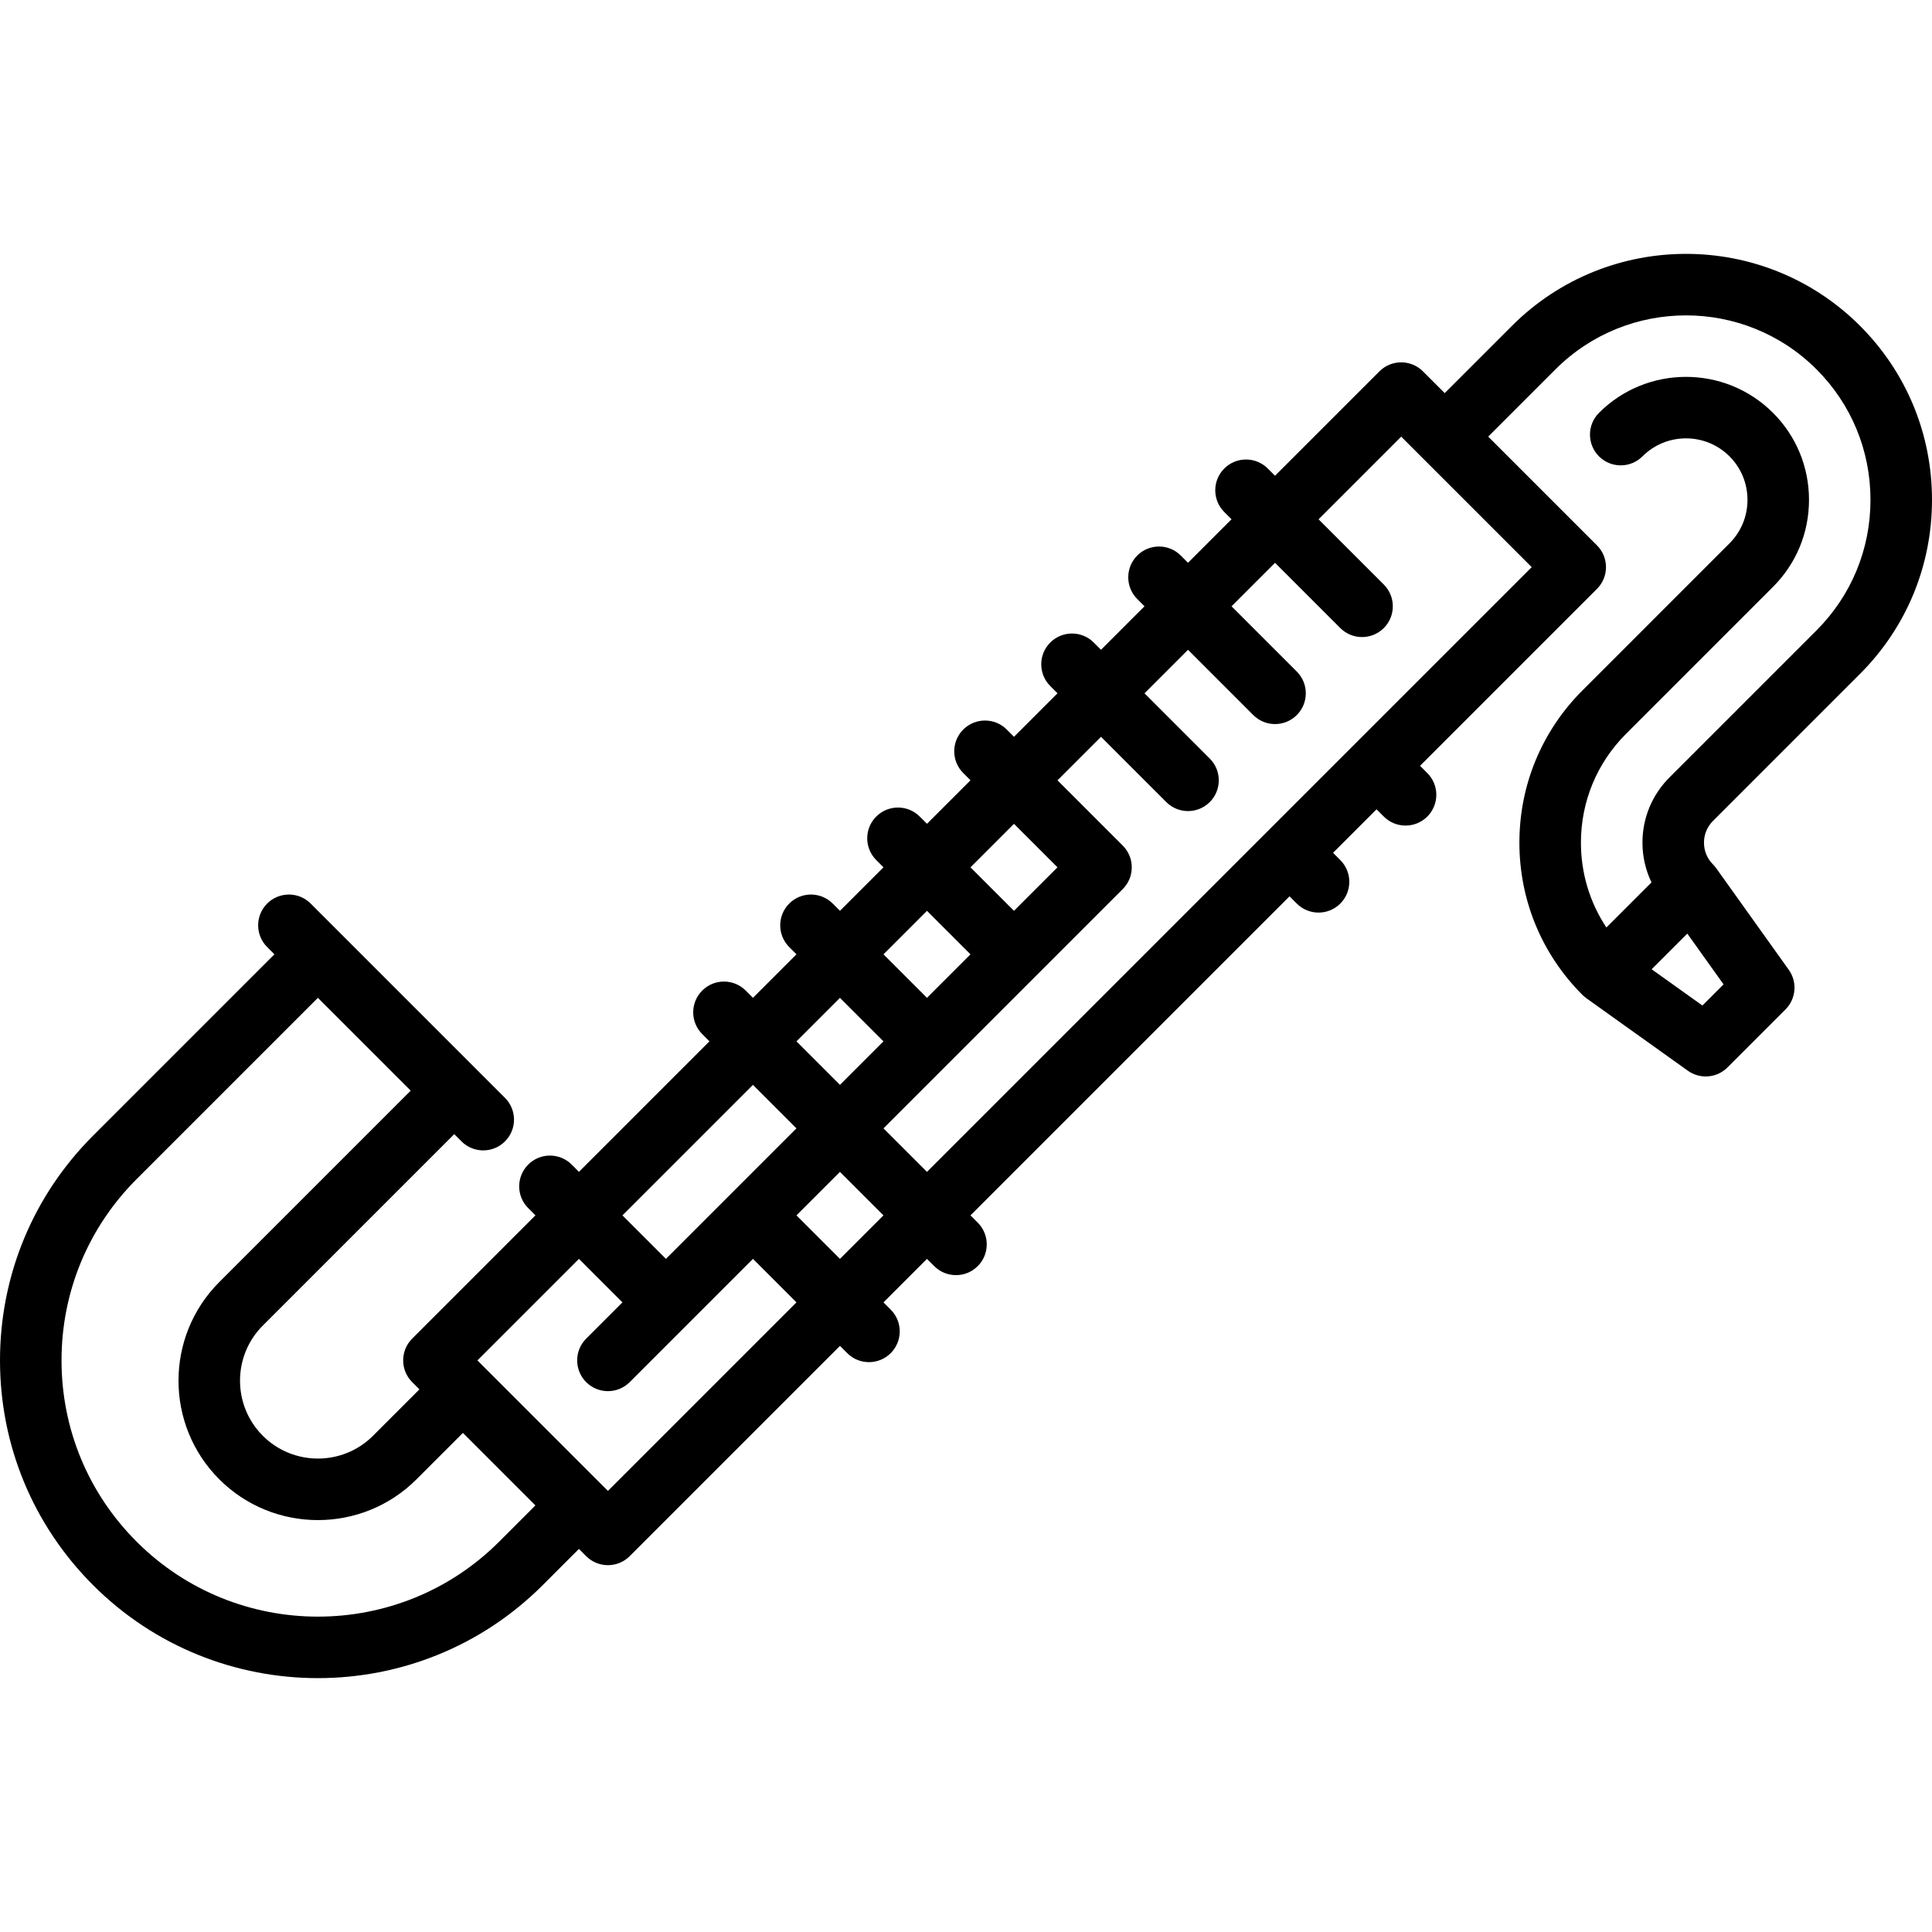
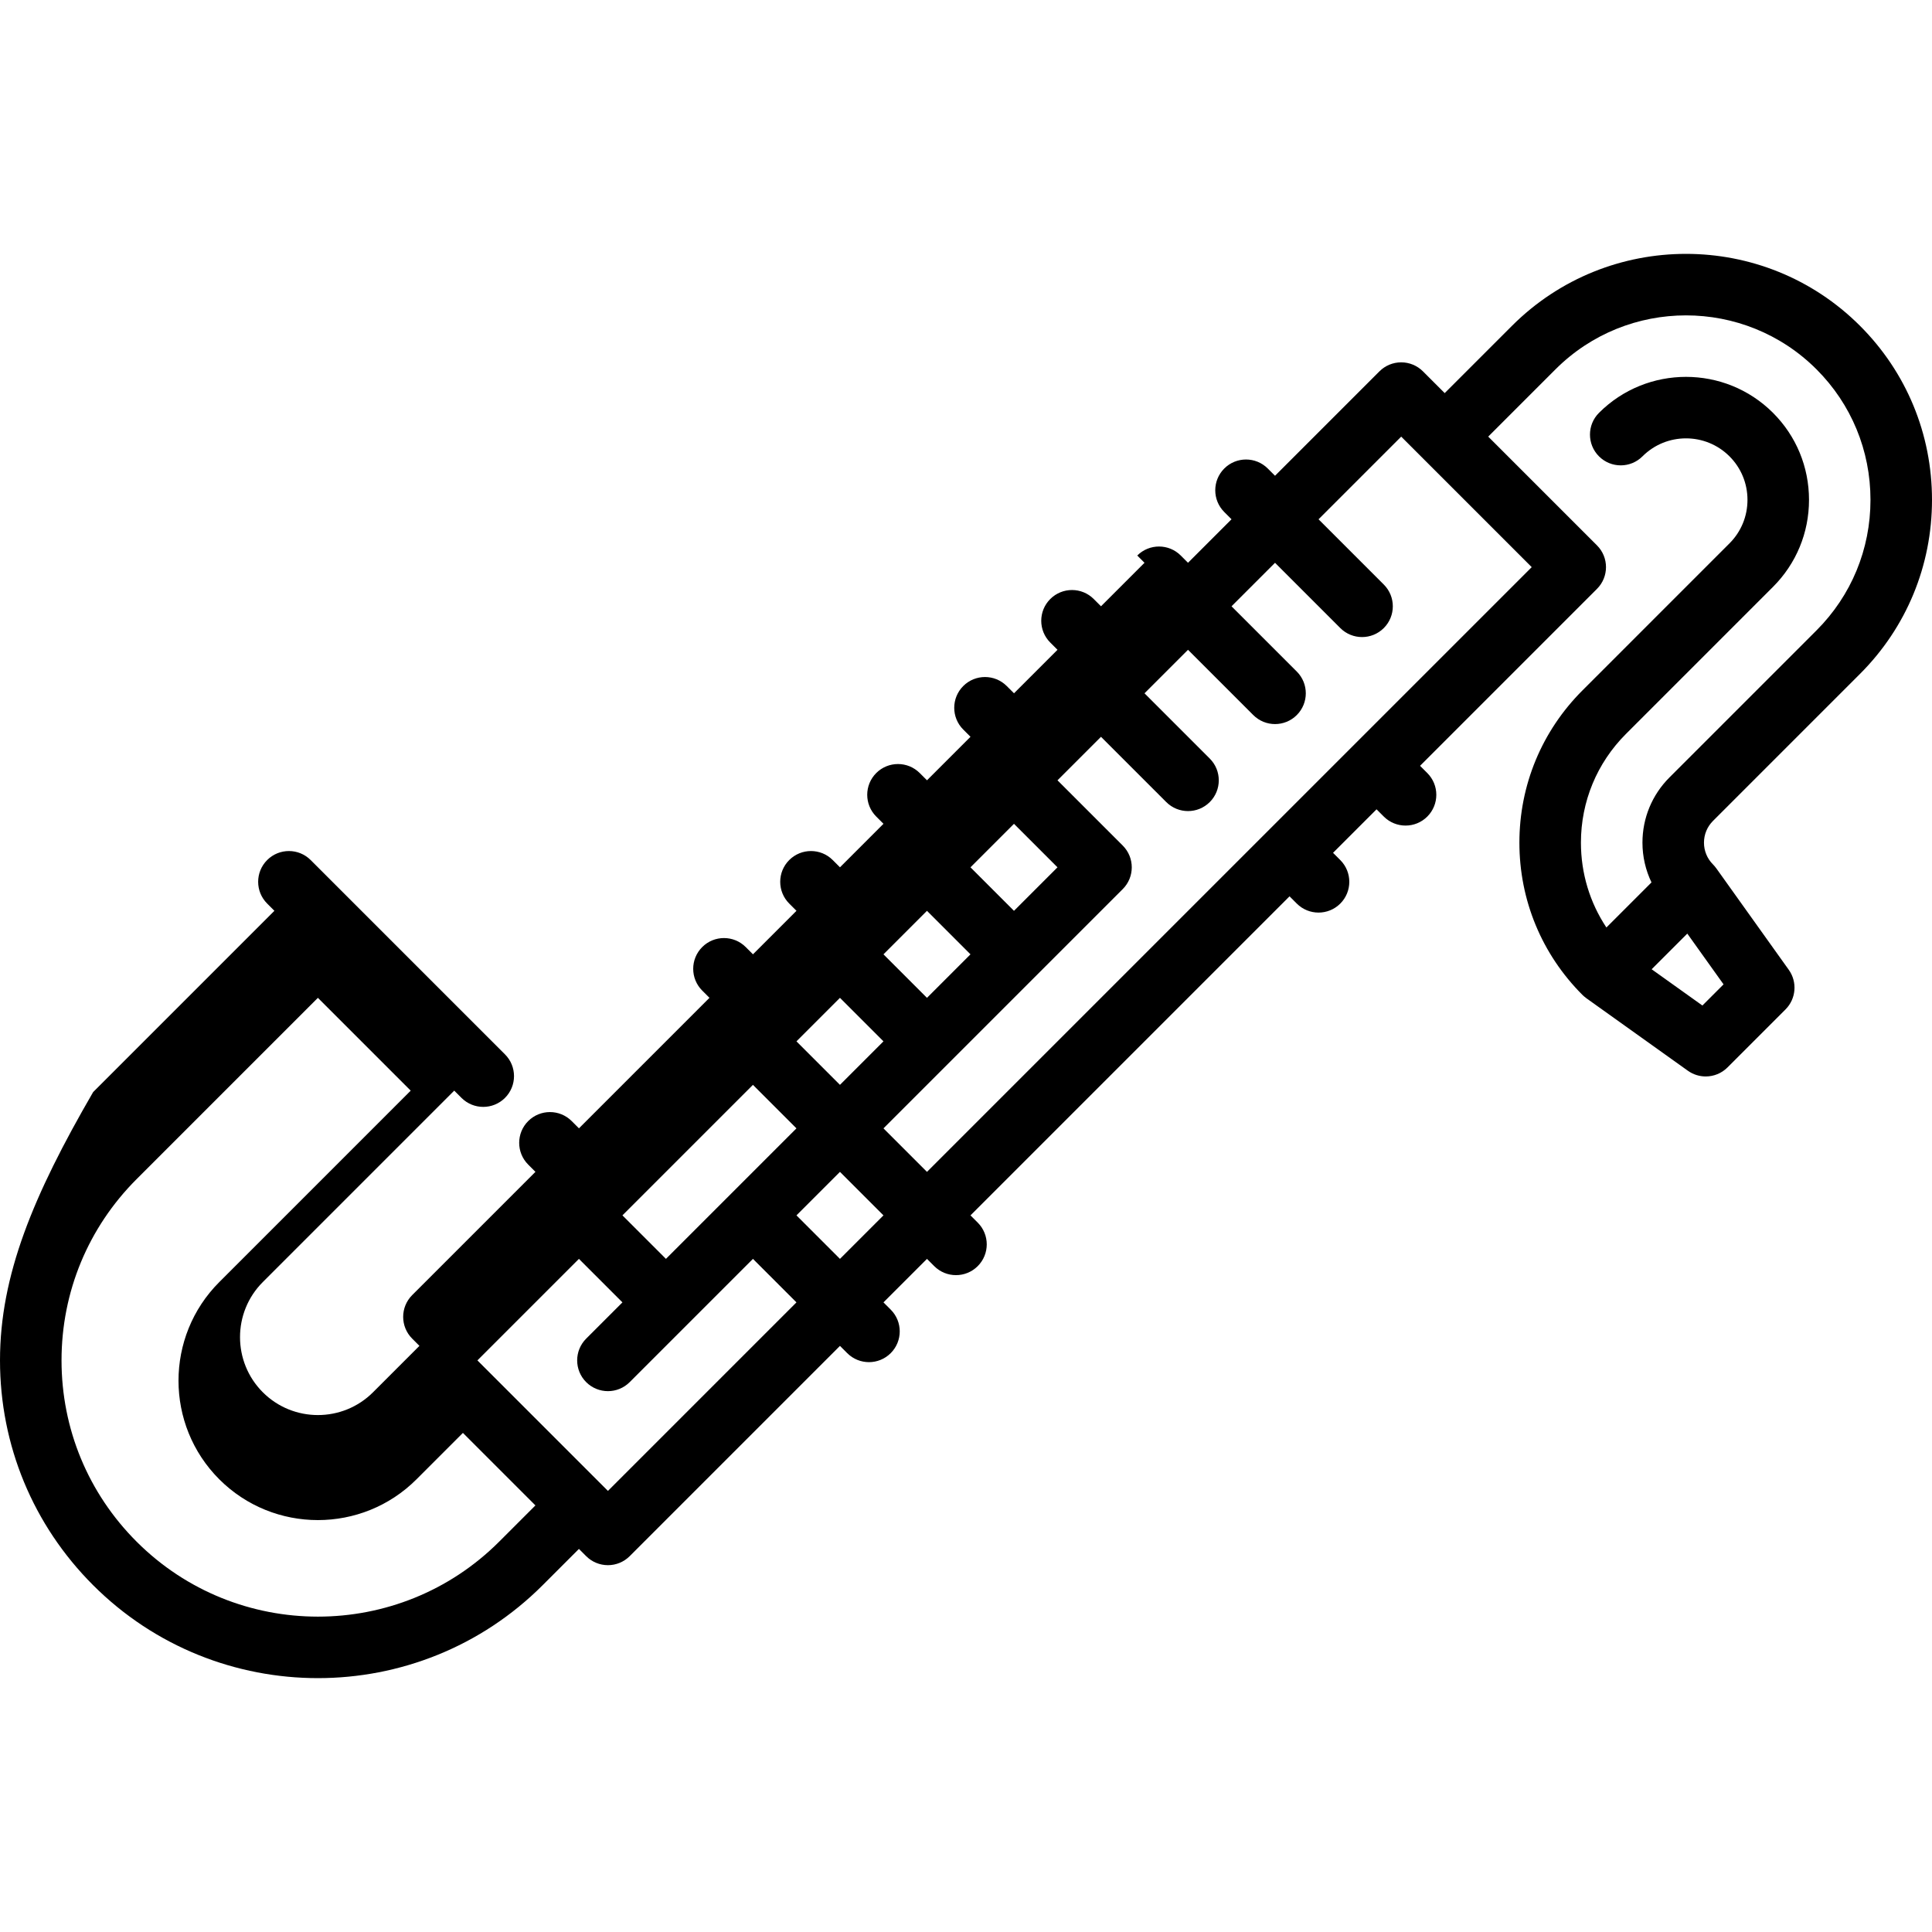
<svg xmlns="http://www.w3.org/2000/svg" fill="#000000" height="800px" width="800px" version="1.1" id="Layer_1" viewBox="0 0 471.014 471.014" xml:space="preserve">
  <g>
    <g>
-       <path d="M453.463,164.29c11.317-11.316,17.55-26.384,17.551-42.426c0-16.042-6.232-31.11-17.549-42.426    c-23.396-23.394-61.46-23.393-84.854,0l-16.399,16.399l-5.303-5.303c-1.407-1.407-3.314-2.197-5.304-2.197    s-3.896,0.79-5.304,2.197l-25.456,25.456l-1.767-1.767c-2.93-2.929-7.678-2.929-10.607,0c-2.929,2.929-2.929,7.678,0,10.606    l1.768,1.768l-10.606,10.606l-1.767-1.767c-2.93-2.929-7.678-2.929-10.607,0c-2.929,2.929-2.929,7.678,0,10.606l1.768,1.768    l-10.607,10.607l-1.768-1.768c-2.928-2.93-7.677-2.929-10.606,0s-2.929,7.678,0.001,10.606l1.768,1.768l-10.606,10.606    l-1.768-1.768c-2.93-2.929-7.678-2.93-10.607,0c-2.929,2.929-2.929,7.678,0,10.606l1.768,1.768l-10.606,10.606l-1.768-1.768    c-2.93-2.929-7.678-2.929-10.607,0s-2.929,7.678,0,10.606l1.768,1.768l-10.607,10.607l-1.768-1.768    c-2.928-2.93-7.677-2.929-10.606,0c-2.929,2.929-2.929,7.678,0.001,10.606l1.768,1.768l-10.607,10.607l-1.768-1.768    c-2.929-2.929-7.677-2.929-10.607,0c-2.929,2.929-2.929,7.678,0,10.606l1.768,1.768l-31.819,31.819l-1.767-1.767    c-2.93-2.929-7.678-2.929-10.607,0c-2.929,2.929-2.929,7.678,0,10.606l1.768,1.768l-30.052,30.052    c-2.929,2.929-2.929,7.678,0,10.606l1.768,1.768l-11.313,11.314c-7.41,7.408-19.464,7.408-26.87,0    c-7.408-7.408-7.408-19.462,0-26.87l46.668-46.669l1.768,1.768c1.465,1.465,3.384,2.197,5.304,2.197    c1.919,0,3.839-0.732,5.304-2.197c2.929-2.929,2.929-7.678,0-10.606l-47.376-47.376c-2.93-2.929-7.678-2.929-10.607,0    s-2.929,7.678,0,10.606l1.767,1.767l-44.194,44.195C8.062,291.495,0,310.957,0,331.658s8.062,40.163,22.699,54.801    c15.109,15.108,34.955,22.663,54.801,22.663c19.847,0,39.692-7.554,54.802-22.663l8.838-8.839l1.767,1.767    c1.407,1.407,3.314,2.197,5.304,2.197s3.896-0.79,5.304-2.197l51.265-51.265l1.767,1.767c1.465,1.464,3.385,2.197,5.304,2.197    s3.839-0.732,5.304-2.197c2.929-2.929,2.929-7.678,0-10.606l-1.768-1.768l10.606-10.606l1.767,1.767    c1.465,1.465,3.384,2.197,5.304,2.197c1.919,0,3.839-0.732,5.304-2.197c2.929-2.929,2.929-7.678,0-10.606l-1.768-1.768    l77.782-77.782l1.768,1.768c1.464,1.464,3.384,2.196,5.303,2.196s3.839-0.732,5.304-2.197c2.929-2.929,2.929-7.678-0.001-10.607    l-1.767-1.767l10.607-10.607l1.767,1.767c1.465,1.465,3.384,2.197,5.304,2.197c1.919,0,3.839-0.732,5.303-2.196    c2.93-2.929,2.93-7.678,0.001-10.606l-1.768-1.768l43.134-43.135c2.929-2.929,2.929-7.678,0-10.606l-26.516-26.516l16.399-16.399    c17.545-17.545,46.094-17.545,63.639,0c8.484,8.483,13.156,19.784,13.156,31.819c0,12.036-4.673,23.336-13.157,31.82    l-35.847,35.848c-4.248,4.25-6.588,9.899-6.588,15.905c0,3.413,0.772,6.702,2.202,9.692l-10.991,10.991    c-4.038-6.082-6.211-13.214-6.211-20.681c0-10.018,3.901-19.435,10.985-26.517l35.843-35.845    c5.66-5.659,8.777-13.193,8.777-21.213s-3.116-15.554-8.775-21.213c-11.696-11.696-30.729-11.696-42.427,0    c-2.93,2.929-2.93,7.677-0.001,10.606c2.929,2.929,7.678,2.93,10.606,0c5.849-5.847,15.365-5.848,21.214,0    c2.826,2.826,4.383,6.593,4.383,10.606s-1.557,7.78-4.384,10.606l-35.843,35.845c-9.917,9.915-15.379,23.099-15.379,37.124    c0,14.023,5.461,27.207,15.376,37.123c0.27,0.27,0.56,0.506,0.858,0.727c0.031,0.022,0.056,0.051,0.086,0.073l24.749,17.678    c1.313,0.938,2.839,1.397,4.357,1.397c1.933,0,3.854-0.745,5.306-2.197l14.142-14.142c2.592-2.592,2.931-6.679,0.799-9.663    l-17.678-24.749c-0.02-0.028-0.047-0.051-0.067-0.079c-0.221-0.301-0.46-0.593-0.732-0.865c-1.418-1.419-2.196-3.301-2.196-5.304    c0-2,0.78-3.883,2.196-5.299L453.463,164.29z M247.206,200.843l10.606,10.606l-10.606,10.606L236.6,211.449L247.206,200.843z     M225.993,222.056l10.607,10.607l-10.607,10.607l-10.607-10.606L225.993,222.056z M183.566,264.483l10.606,10.606l-15.908,15.908    c-0.003,0.003-15.911,15.911-15.911,15.911l-10.606-10.606L183.566,264.483z M121.694,375.852    c-12.186,12.186-28.187,18.278-44.194,18.276c-16.003-0.001-32.011-6.094-44.193-18.276C21.501,364.047,15,348.352,15,331.658    c0-16.694,6.501-32.389,18.307-44.194L77.5,243.269l22.627,22.627l-46.667,46.67c-13.257,13.256-13.257,34.826-0.001,48.083    c6.629,6.629,15.334,9.942,24.042,9.942c8.705,0,17.414-3.315,24.042-9.942l11.313-11.313l17.677,17.677L121.694,375.852z     M148.211,363.477l-30.046-30.046c-0.01-0.01-1.773-1.773-1.773-1.773l24.749-24.749l10.606,10.606l-8.839,8.839    c-2.929,2.929-2.929,7.678,0,10.606c1.465,1.464,3.385,2.197,5.304,2.197s3.839-0.732,5.304-2.197l14.137-14.137    c0.01-0.01,15.914-15.914,15.914-15.914l10.606,10.606L148.211,363.477z M204.78,306.908l-10.606-10.606l10.606-10.606    l10.606,10.606L204.78,306.908z M204.78,264.482l-10.606-10.606l10.606-10.607l10.607,10.606L204.78,264.482z M373.429,138.267    L225.993,285.696l-10.606-10.606l58.336-58.336c2.929-2.929,2.929-7.678,0-10.606l-15.91-15.91l10.607-10.607l15.911,15.91    c1.464,1.465,3.384,2.197,5.303,2.197s3.839-0.732,5.304-2.197c2.929-2.929,2.929-7.678-0.001-10.606l-15.91-15.91l10.607-10.607    l15.91,15.91c1.465,1.464,3.385,2.197,5.304,2.197c1.919,0,3.839-0.732,5.304-2.197c2.929-2.929,2.929-7.678,0-10.606    l-15.91-15.91l10.606-10.606l15.91,15.91c1.465,1.464,3.385,2.197,5.304,2.197c1.919,0,3.839-0.732,5.304-2.197    c2.929-2.929,2.929-7.678,0-10.606l-15.91-15.91l20.153-20.153l5.29,5.29C346.926,111.764,373.429,138.267,373.429,138.267z     M420.195,239.984l-5.155,5.156l-12.375-8.839l8.692-8.692L420.195,239.984z" />
+       <path d="M453.463,164.29c11.317-11.316,17.55-26.384,17.551-42.426c0-16.042-6.232-31.11-17.549-42.426    c-23.396-23.394-61.46-23.393-84.854,0l-16.399,16.399l-5.303-5.303c-1.407-1.407-3.314-2.197-5.304-2.197    s-3.896,0.79-5.304,2.197l-25.456,25.456l-1.767-1.767c-2.93-2.929-7.678-2.929-10.607,0c-2.929,2.929-2.929,7.678,0,10.606    l1.768,1.768l-10.606,10.606l-1.767-1.767c-2.93-2.929-7.678-2.929-10.607,0l1.768,1.768    l-10.607,10.607l-1.768-1.768c-2.928-2.93-7.677-2.929-10.606,0s-2.929,7.678,0.001,10.606l1.768,1.768l-10.606,10.606    l-1.768-1.768c-2.93-2.929-7.678-2.93-10.607,0c-2.929,2.929-2.929,7.678,0,10.606l1.768,1.768l-10.606,10.606l-1.768-1.768    c-2.93-2.929-7.678-2.929-10.607,0s-2.929,7.678,0,10.606l1.768,1.768l-10.607,10.607l-1.768-1.768    c-2.928-2.93-7.677-2.929-10.606,0c-2.929,2.929-2.929,7.678,0.001,10.606l1.768,1.768l-10.607,10.607l-1.768-1.768    c-2.929-2.929-7.677-2.929-10.607,0c-2.929,2.929-2.929,7.678,0,10.606l1.768,1.768l-31.819,31.819l-1.767-1.767    c-2.93-2.929-7.678-2.929-10.607,0c-2.929,2.929-2.929,7.678,0,10.606l1.768,1.768l-30.052,30.052    c-2.929,2.929-2.929,7.678,0,10.606l1.768,1.768l-11.313,11.314c-7.41,7.408-19.464,7.408-26.87,0    c-7.408-7.408-7.408-19.462,0-26.87l46.668-46.669l1.768,1.768c1.465,1.465,3.384,2.197,5.304,2.197    c1.919,0,3.839-0.732,5.304-2.197c2.929-2.929,2.929-7.678,0-10.606l-47.376-47.376c-2.93-2.929-7.678-2.929-10.607,0    s-2.929,7.678,0,10.606l1.767,1.767l-44.194,44.195C8.062,291.495,0,310.957,0,331.658s8.062,40.163,22.699,54.801    c15.109,15.108,34.955,22.663,54.801,22.663c19.847,0,39.692-7.554,54.802-22.663l8.838-8.839l1.767,1.767    c1.407,1.407,3.314,2.197,5.304,2.197s3.896-0.79,5.304-2.197l51.265-51.265l1.767,1.767c1.465,1.464,3.385,2.197,5.304,2.197    s3.839-0.732,5.304-2.197c2.929-2.929,2.929-7.678,0-10.606l-1.768-1.768l10.606-10.606l1.767,1.767    c1.465,1.465,3.384,2.197,5.304,2.197c1.919,0,3.839-0.732,5.304-2.197c2.929-2.929,2.929-7.678,0-10.606l-1.768-1.768    l77.782-77.782l1.768,1.768c1.464,1.464,3.384,2.196,5.303,2.196s3.839-0.732,5.304-2.197c2.929-2.929,2.929-7.678-0.001-10.607    l-1.767-1.767l10.607-10.607l1.767,1.767c1.465,1.465,3.384,2.197,5.304,2.197c1.919,0,3.839-0.732,5.303-2.196    c2.93-2.929,2.93-7.678,0.001-10.606l-1.768-1.768l43.134-43.135c2.929-2.929,2.929-7.678,0-10.606l-26.516-26.516l16.399-16.399    c17.545-17.545,46.094-17.545,63.639,0c8.484,8.483,13.156,19.784,13.156,31.819c0,12.036-4.673,23.336-13.157,31.82    l-35.847,35.848c-4.248,4.25-6.588,9.899-6.588,15.905c0,3.413,0.772,6.702,2.202,9.692l-10.991,10.991    c-4.038-6.082-6.211-13.214-6.211-20.681c0-10.018,3.901-19.435,10.985-26.517l35.843-35.845    c5.66-5.659,8.777-13.193,8.777-21.213s-3.116-15.554-8.775-21.213c-11.696-11.696-30.729-11.696-42.427,0    c-2.93,2.929-2.93,7.677-0.001,10.606c2.929,2.929,7.678,2.93,10.606,0c5.849-5.847,15.365-5.848,21.214,0    c2.826,2.826,4.383,6.593,4.383,10.606s-1.557,7.78-4.384,10.606l-35.843,35.845c-9.917,9.915-15.379,23.099-15.379,37.124    c0,14.023,5.461,27.207,15.376,37.123c0.27,0.27,0.56,0.506,0.858,0.727c0.031,0.022,0.056,0.051,0.086,0.073l24.749,17.678    c1.313,0.938,2.839,1.397,4.357,1.397c1.933,0,3.854-0.745,5.306-2.197l14.142-14.142c2.592-2.592,2.931-6.679,0.799-9.663    l-17.678-24.749c-0.02-0.028-0.047-0.051-0.067-0.079c-0.221-0.301-0.46-0.593-0.732-0.865c-1.418-1.419-2.196-3.301-2.196-5.304    c0-2,0.78-3.883,2.196-5.299L453.463,164.29z M247.206,200.843l10.606,10.606l-10.606,10.606L236.6,211.449L247.206,200.843z     M225.993,222.056l10.607,10.607l-10.607,10.607l-10.607-10.606L225.993,222.056z M183.566,264.483l10.606,10.606l-15.908,15.908    c-0.003,0.003-15.911,15.911-15.911,15.911l-10.606-10.606L183.566,264.483z M121.694,375.852    c-12.186,12.186-28.187,18.278-44.194,18.276c-16.003-0.001-32.011-6.094-44.193-18.276C21.501,364.047,15,348.352,15,331.658    c0-16.694,6.501-32.389,18.307-44.194L77.5,243.269l22.627,22.627l-46.667,46.67c-13.257,13.256-13.257,34.826-0.001,48.083    c6.629,6.629,15.334,9.942,24.042,9.942c8.705,0,17.414-3.315,24.042-9.942l11.313-11.313l17.677,17.677L121.694,375.852z     M148.211,363.477l-30.046-30.046c-0.01-0.01-1.773-1.773-1.773-1.773l24.749-24.749l10.606,10.606l-8.839,8.839    c-2.929,2.929-2.929,7.678,0,10.606c1.465,1.464,3.385,2.197,5.304,2.197s3.839-0.732,5.304-2.197l14.137-14.137    c0.01-0.01,15.914-15.914,15.914-15.914l10.606,10.606L148.211,363.477z M204.78,306.908l-10.606-10.606l10.606-10.606    l10.606,10.606L204.78,306.908z M204.78,264.482l-10.606-10.606l10.606-10.607l10.607,10.606L204.78,264.482z M373.429,138.267    L225.993,285.696l-10.606-10.606l58.336-58.336c2.929-2.929,2.929-7.678,0-10.606l-15.91-15.91l10.607-10.607l15.911,15.91    c1.464,1.465,3.384,2.197,5.303,2.197s3.839-0.732,5.304-2.197c2.929-2.929,2.929-7.678-0.001-10.606l-15.91-15.91l10.607-10.607    l15.91,15.91c1.465,1.464,3.385,2.197,5.304,2.197c1.919,0,3.839-0.732,5.304-2.197c2.929-2.929,2.929-7.678,0-10.606    l-15.91-15.91l10.606-10.606l15.91,15.91c1.465,1.464,3.385,2.197,5.304,2.197c1.919,0,3.839-0.732,5.304-2.197    c2.929-2.929,2.929-7.678,0-10.606l-15.91-15.91l20.153-20.153l5.29,5.29C346.926,111.764,373.429,138.267,373.429,138.267z     M420.195,239.984l-5.155,5.156l-12.375-8.839l8.692-8.692L420.195,239.984z" />
    </g>
  </g>
</svg>